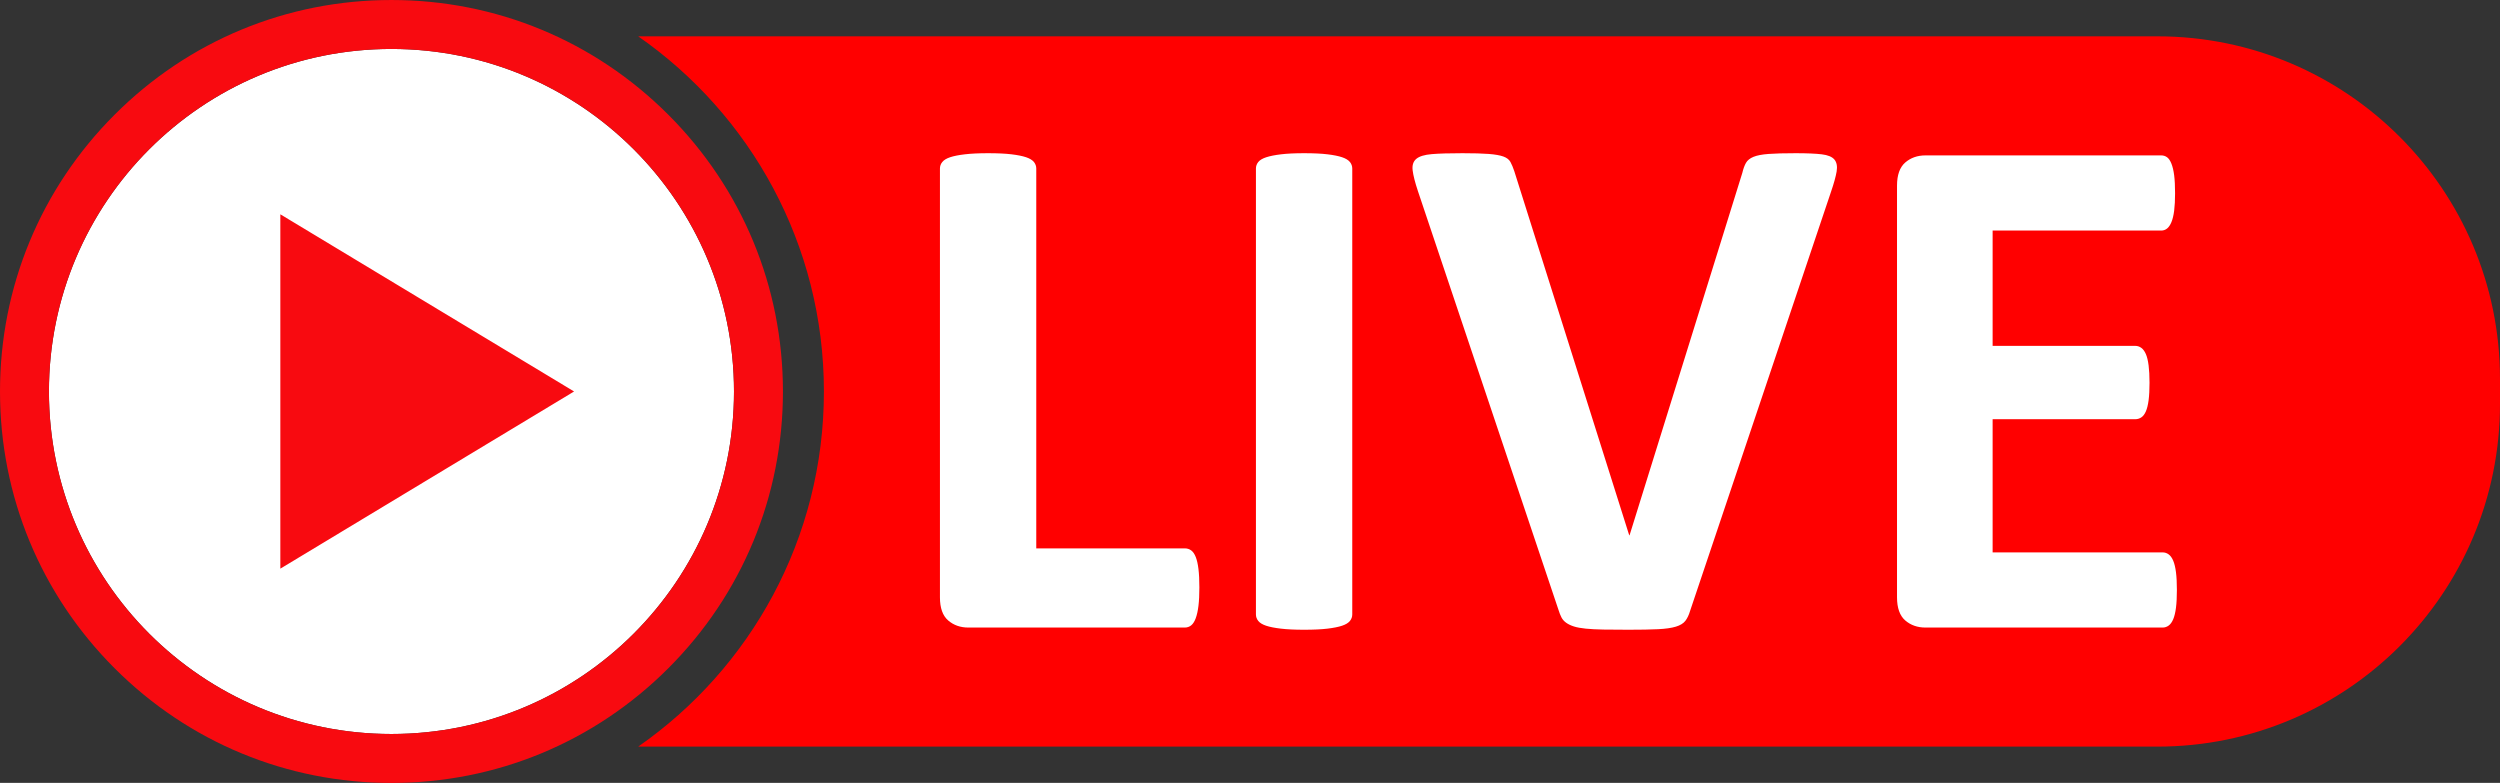
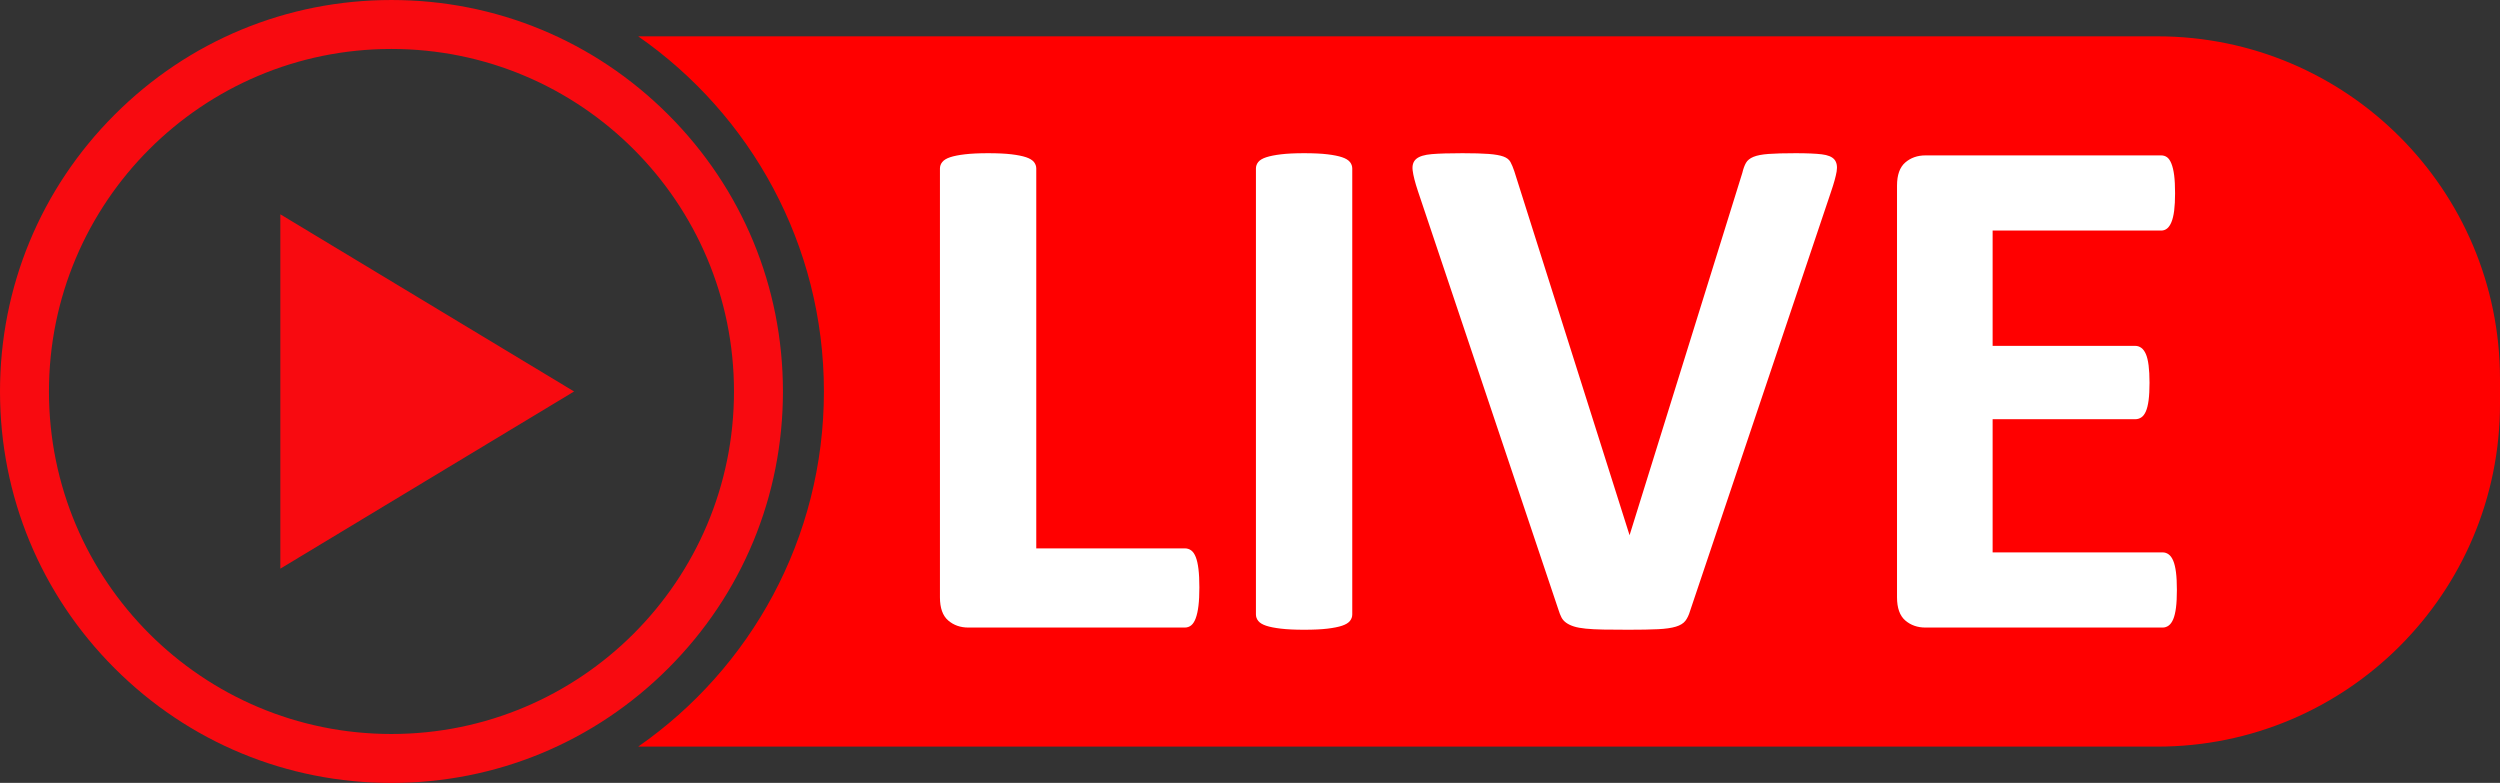
<svg xmlns="http://www.w3.org/2000/svg" height="438.4" preserveAspectRatio="xMidYMid meet" version="1.0" viewBox="0.0 0.0 1400.0 438.4" width="1400.0" zoomAndPan="magnify">
  <rect x="0.0" y="0.0" width="1400.0" height="438.4" fill="#333333" stroke="none" />
  <defs>
    <clipPath id="a">
      <path d="M 0 0 L 439 0 L 439 438.449 L 0 438.449 Z M 0 0" />
    </clipPath>
  </defs>
  <g>
    <path d="M 1208.09 20.344 L 357.387 20.344 C 420.238 64.09 461.391 136.844 461.391 219.23 C 461.391 301.617 420.242 374.367 357.391 418.109 L 1208.09 418.109 C 1314.078 418.109 1400 332.191 1400 226.203 L 1400 212.254 C 1400 106.266 1314.078 20.344 1208.09 20.344" fill="red" />
    <g id="change1_1">
-       <path d="M 219.195 411.035 C 113.277 411.035 27.414 325.18 27.414 219.23 C 27.414 113.285 113.277 27.418 219.195 27.418 C 325.133 27.418 411.031 113.285 411.031 219.23 C 411.031 325.18 325.133 411.035 219.195 411.035" fill="#fff" fill-rule="evenodd" />
-     </g>
+       </g>
    <g id="change1_2">
      <path d="M 671.648 328.953 C 671.648 333.043 671.477 336.484 671.137 339.273 C 670.797 342.066 670.285 344.383 669.605 346.223 C 668.922 348.059 668.074 349.387 667.051 350.207 C 666.031 351.023 664.836 351.43 663.477 351.43 L 542.305 351.43 C 537.812 351.43 534.031 350.102 530.965 347.445 C 527.898 344.789 526.367 340.469 526.367 334.473 L 526.367 94.379 C 526.367 93.02 526.809 91.793 527.695 90.703 C 528.578 89.613 530.047 88.73 532.09 88.047 C 534.133 87.363 536.891 86.82 540.363 86.41 C 543.84 86.004 548.16 85.797 553.34 85.797 C 558.652 85.797 563.012 86.004 566.418 86.41 C 569.82 86.82 572.547 87.363 574.59 88.047 C 576.633 88.73 578.098 89.613 578.984 90.703 C 579.867 91.793 580.312 93.02 580.312 94.379 L 580.312 307.09 L 663.477 307.09 C 664.836 307.09 666.031 307.469 667.051 308.215 C 668.074 308.965 668.922 310.191 669.605 311.895 C 670.285 313.598 670.797 315.844 671.137 318.637 C 671.477 321.43 671.648 324.867 671.648 328.953" fill="#fff" />
    </g>
    <g id="change1_3">
      <path d="M 757.266 344.078 C 757.266 345.438 756.82 346.664 755.938 347.754 C 755.051 348.844 753.586 349.73 751.543 350.41 C 749.5 351.094 746.773 351.637 743.371 352.043 C 739.965 352.453 735.605 352.656 730.293 352.656 C 725.113 352.656 720.789 352.453 717.316 352.043 C 713.844 351.637 711.086 351.094 709.043 350.41 C 706.996 349.73 705.531 348.844 704.648 347.754 C 703.762 346.664 703.32 345.438 703.32 344.078 L 703.32 94.379 C 703.32 93.02 703.762 91.793 704.648 90.703 C 705.531 89.613 707.031 88.73 709.145 88.047 C 711.254 87.363 714.012 86.82 717.422 86.41 C 720.824 86.004 725.113 85.797 730.293 85.797 C 735.605 85.797 739.965 86.004 743.371 86.41 C 746.773 86.82 749.5 87.363 751.543 88.047 C 753.586 88.73 755.051 89.613 755.938 90.703 C 756.82 91.793 757.266 93.02 757.266 94.379 L 757.266 344.078" fill="#fff" />
    </g>
    <g id="change1_4">
-       <path d="M 946.477 342.031 C 945.797 344.352 944.91 346.223 943.82 347.652 C 942.73 349.082 940.961 350.172 938.508 350.918 C 936.059 351.668 932.719 352.145 928.496 352.352 C 924.27 352.555 918.754 352.656 911.945 352.656 C 906.496 352.656 901.828 352.621 897.949 352.555 C 894.066 352.484 890.762 352.316 888.039 352.043 C 885.312 351.77 883.102 351.363 881.398 350.82 C 879.691 350.277 878.262 349.594 877.105 348.773 C 875.945 347.957 875.062 346.973 874.449 345.812 C 873.836 344.656 873.258 343.191 872.715 341.418 L 794.047 107.047 C 792.41 102.145 791.422 98.262 791.082 95.402 C 790.738 92.539 791.422 90.395 793.125 88.965 C 794.828 87.535 797.723 86.648 801.809 86.309 C 805.895 85.969 811.617 85.797 818.973 85.797 C 825.238 85.797 830.141 85.934 833.688 86.207 C 837.227 86.48 839.949 86.957 841.859 87.637 C 843.766 88.32 845.094 89.34 845.844 90.703 C 846.59 92.066 847.305 93.766 847.988 95.809 L 912.355 299.734 L 912.559 299.734 L 975.695 96.832 C 976.238 94.516 976.922 92.645 977.742 91.211 C 978.559 89.781 979.953 88.656 981.93 87.84 C 983.902 87.023 986.73 86.48 990.41 86.207 C 994.09 85.934 999.125 85.797 1005.531 85.797 C 1011.789 85.797 1016.672 86.004 1020.141 86.41 C 1023.609 86.82 1026 87.809 1027.289 89.371 C 1028.578 90.941 1028.988 93.152 1028.52 96.016 C 1028.039 98.875 1026.988 102.691 1025.352 107.457 L 946.477 342.031" fill="#fff" />
+       <path d="M 946.477 342.031 C 945.797 344.352 944.91 346.223 943.82 347.652 C 942.73 349.082 940.961 350.172 938.508 350.918 C 936.059 351.668 932.719 352.145 928.496 352.352 C 924.27 352.555 918.754 352.656 911.945 352.656 C 906.496 352.656 901.828 352.621 897.949 352.555 C 894.066 352.484 890.762 352.316 888.039 352.043 C 885.312 351.77 883.102 351.363 881.398 350.82 C 879.691 350.277 878.262 349.594 877.105 348.773 C 875.945 347.957 875.062 346.973 874.449 345.812 C 873.836 344.656 873.258 343.191 872.715 341.418 L 794.047 107.047 C 792.41 102.145 791.422 98.262 791.082 95.402 C 790.738 92.539 791.422 90.395 793.125 88.965 C 794.828 87.535 797.723 86.648 801.809 86.309 C 805.895 85.969 811.617 85.797 818.973 85.797 C 825.238 85.797 830.141 85.934 833.688 86.207 C 837.227 86.48 839.949 86.957 841.859 87.637 C 843.766 88.32 845.094 89.34 845.844 90.703 C 846.59 92.066 847.305 93.766 847.988 95.809 L 912.559 299.734 L 975.695 96.832 C 976.238 94.516 976.922 92.645 977.742 91.211 C 978.559 89.781 979.953 88.656 981.93 87.84 C 983.902 87.023 986.73 86.48 990.41 86.207 C 994.09 85.934 999.125 85.797 1005.531 85.797 C 1011.789 85.797 1016.672 86.004 1020.141 86.41 C 1023.609 86.82 1026 87.809 1027.289 89.371 C 1028.578 90.941 1028.988 93.152 1028.52 96.016 C 1028.039 98.875 1026.988 102.691 1025.352 107.457 L 946.477 342.031" fill="#fff" />
    </g>
    <g id="change1_5">
      <path d="M 1219.059 330.387 C 1219.059 334.336 1218.891 337.637 1218.551 340.293 C 1218.211 342.953 1217.699 345.098 1217.02 346.73 C 1216.328 348.367 1215.48 349.559 1214.461 350.309 C 1213.441 351.059 1212.32 351.43 1211.09 351.43 L 1078.27 351.43 C 1073.781 351.43 1070 350.102 1066.93 347.445 C 1063.871 344.789 1062.328 340.469 1062.328 334.473 L 1062.328 103.984 C 1062.328 97.988 1063.871 93.664 1066.93 91.008 C 1070 88.352 1073.781 87.023 1078.27 87.023 L 1210.27 87.023 C 1211.5 87.023 1212.59 87.363 1213.539 88.047 C 1214.488 88.73 1215.309 89.922 1215.988 91.621 C 1216.672 93.324 1217.191 95.504 1217.531 98.16 C 1217.871 100.816 1218.039 104.188 1218.039 108.273 C 1218.039 112.09 1217.871 115.324 1217.531 117.98 C 1217.191 120.637 1216.672 122.781 1215.988 124.418 C 1215.309 126.051 1214.488 127.246 1213.539 127.992 C 1212.59 128.742 1211.5 129.117 1210.27 129.117 L 1115.871 129.117 L 1115.871 193.688 L 1195.77 193.688 C 1196.988 193.688 1198.121 194.062 1199.141 194.809 C 1200.16 195.559 1201.012 196.719 1201.691 198.281 C 1202.371 199.852 1202.879 201.961 1203.219 204.617 C 1203.559 207.273 1203.73 210.512 1203.73 214.324 C 1203.73 218.277 1203.559 221.547 1203.219 224.133 C 1202.879 226.723 1202.371 228.797 1201.691 230.363 C 1201.012 231.93 1200.16 233.055 1199.141 233.734 C 1198.121 234.418 1196.988 234.758 1195.77 234.758 L 1115.871 234.758 L 1115.871 309.34 L 1211.09 309.34 C 1212.32 309.34 1213.441 309.715 1214.461 310.461 C 1215.48 311.211 1216.328 312.402 1217.02 314.039 C 1217.699 315.672 1218.211 317.82 1218.551 320.477 C 1218.891 323.133 1219.059 326.438 1219.059 330.387" fill="#fff" />
    </g>
    <g clip-path="url(#a)" id="change2_2">
      <path d="M 219.195 411.035 C 113.277 411.035 27.414 325.18 27.414 219.23 C 27.414 113.285 113.277 27.418 219.195 27.418 C 325.133 27.418 411.031 113.285 411.031 219.23 C 411.031 325.18 325.133 411.035 219.195 411.035 Z M 374.223 64.207 C 332.812 22.805 277.754 0.004 219.195 0.004 C 160.645 0.004 105.598 22.805 64.199 64.211 C 22.801 105.613 0 160.668 0 219.23 C 0 277.793 22.801 332.848 64.199 374.25 C 105.598 415.648 160.645 438.449 219.195 438.449 C 277.754 438.449 332.812 415.652 374.223 374.254 C 415.637 332.848 438.445 277.793 438.445 219.23 C 438.445 160.668 415.637 105.613 374.223 64.207" fill="#f80a10" fill-rule="evenodd" />
    </g>
    <g id="change2_1">
      <path d="M 156.988 120.012 L 156.988 318.445 L 321.48 219.227 Z M 156.988 120.012" fill="#f80a10" fill-rule="evenodd" />
    </g>
  </g>
</svg>